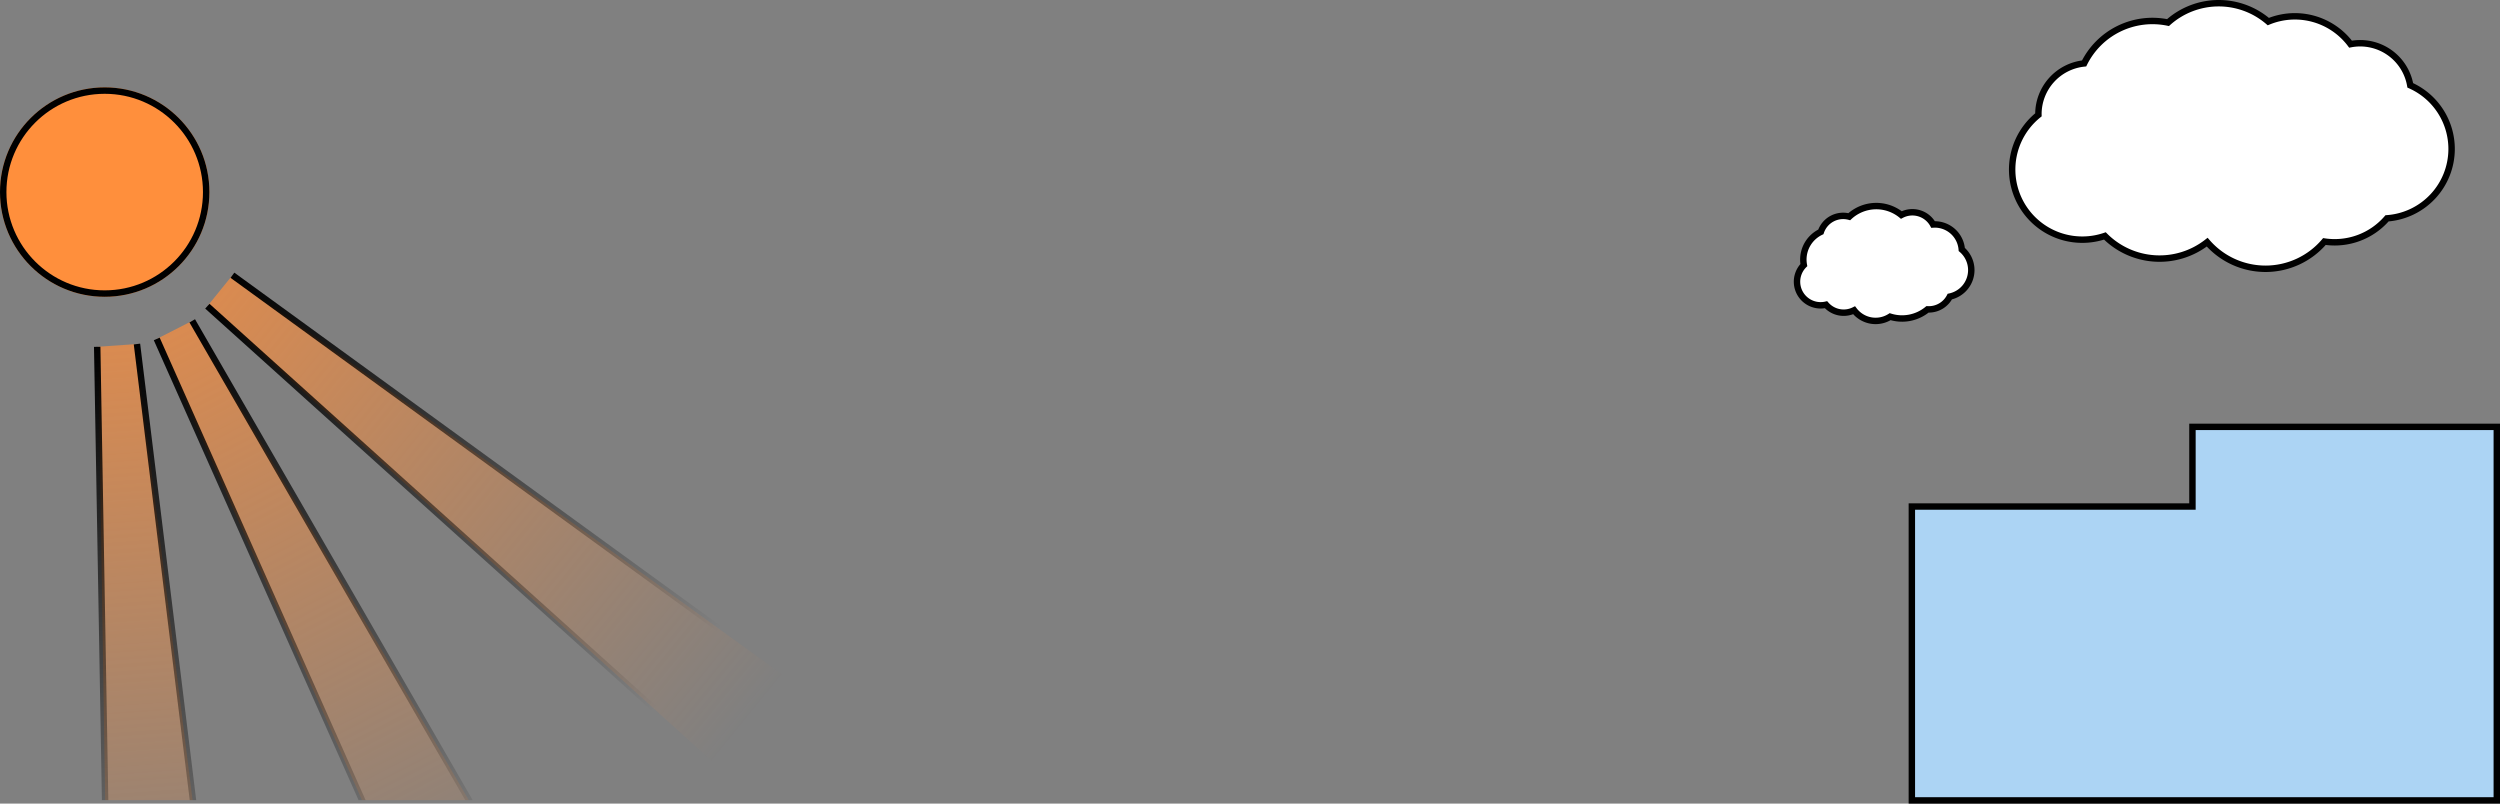
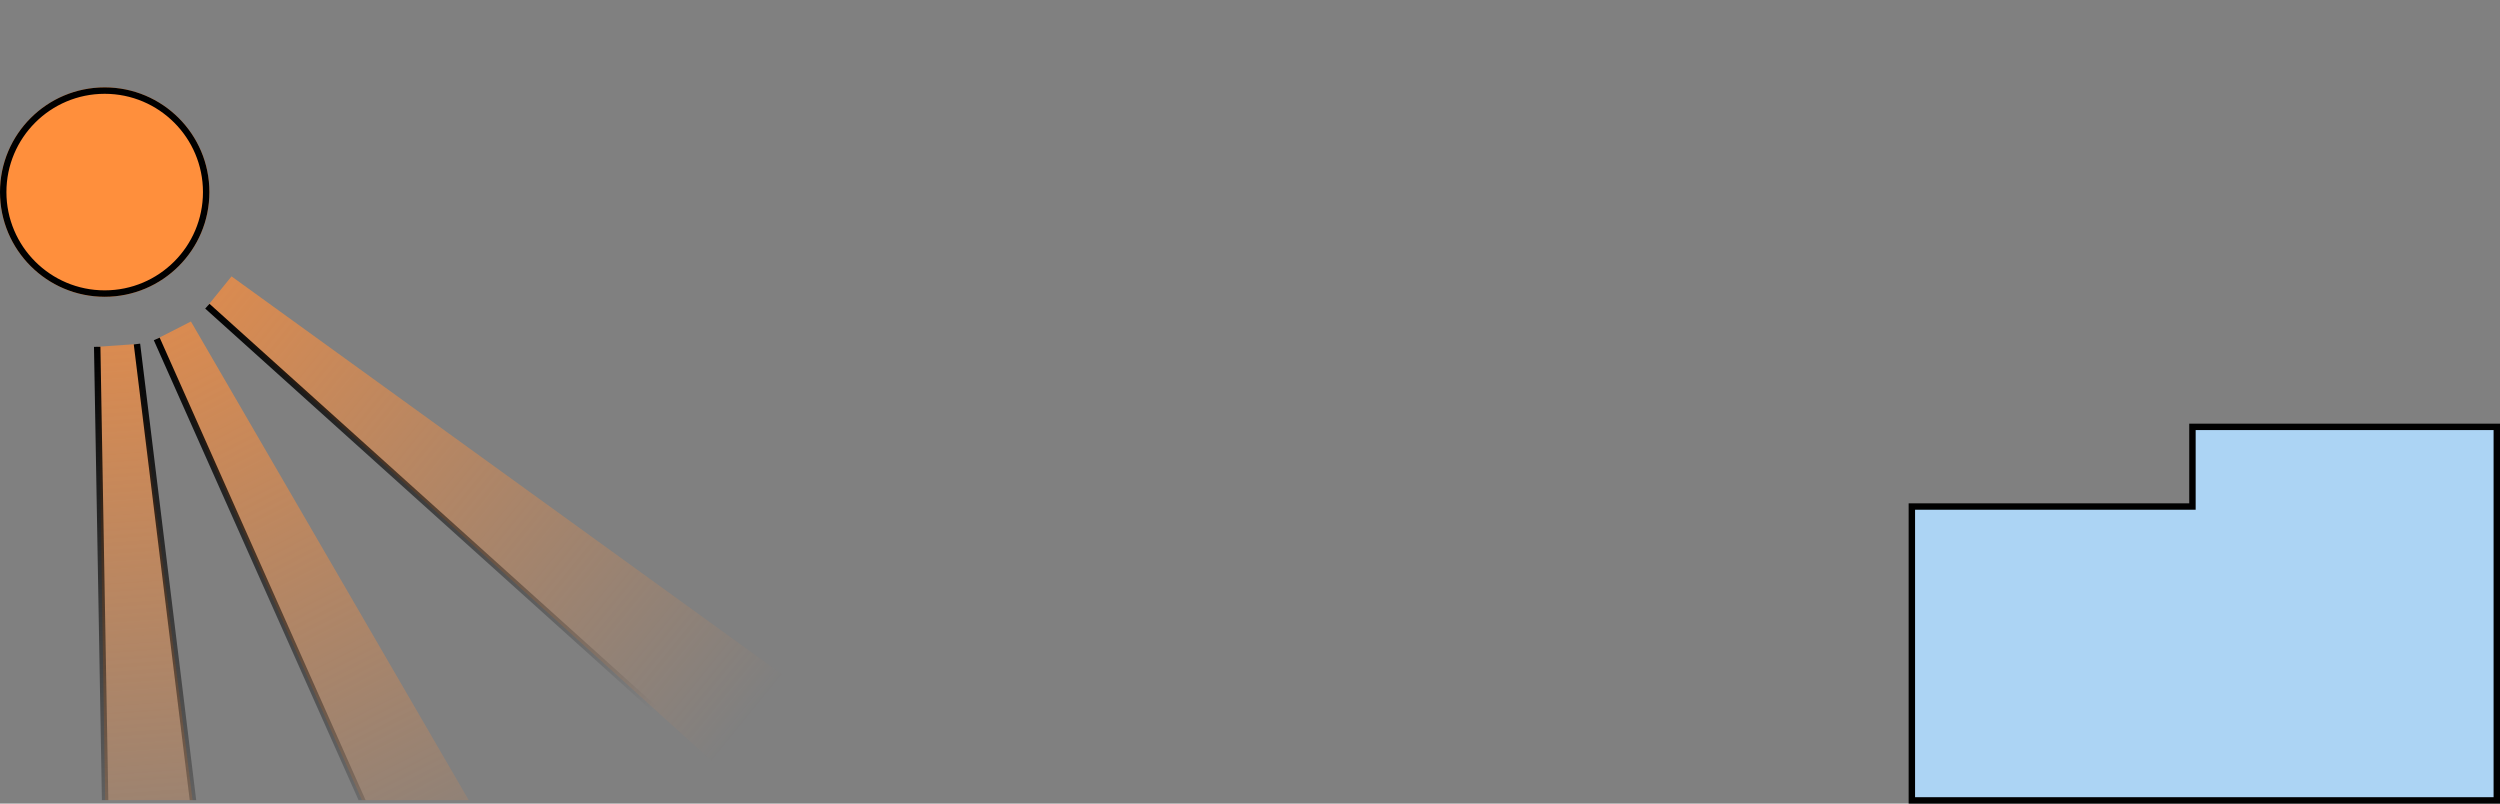
<svg xmlns="http://www.w3.org/2000/svg" width="389.321" height="125.145" viewBox="0 0 389.321 125.145">
  <rect x="0" y="0" width="389.321" height="125.145" fill="#808080" stroke="none" />
  <defs>
    <clipPath id="clip-path">
      <rect id="長方形_160887" data-name="長方形 160887" width="125.45" height="111" transform="translate(301.786 478.597)" fill="#fff" stroke="#707070" stroke-width="1" />
    </clipPath>
    <linearGradient id="linear-gradient" x1="0.5" x2="0.5" y2="1" gradientUnits="objectBoundingBox">
      <stop offset="0" stop-color="#ff8f3c" stop-opacity="0.702" />
      <stop offset="1" stop-color="#ff8f3c" stop-opacity="0" />
    </linearGradient>
    <linearGradient id="linear-gradient-2" x1="0.5" x2="0.5" y2="1" gradientUnits="objectBoundingBox">
      <stop offset="0" />
      <stop offset="1" stop-opacity="0" />
    </linearGradient>
    <linearGradient id="linear-gradient-3" x1="0.5" x2="0.5" y2="1" gradientUnits="objectBoundingBox">
      <stop offset="0" stop-opacity="0" />
      <stop offset="1" />
    </linearGradient>
  </defs>
  <g id="グループ_145638" data-name="グループ 145638" transform="translate(-301.786 -464.989)">
    <g id="合体_829" data-name="合体 829" transform="translate(600.016 531.967)" fill="#acd4f4">
      <path d="M 90.592 57.667 L 90.092 57.667 L 43.697 57.667 L 2.172133406475041e-07 57.667 L -0.5 57.667 L -0.5 57.167 L -0.5 12.405 L -0.5 11.905 L 2.172133406475041e-07 11.905 L 43.197 11.905 L 43.197 1.334874809799658e-06 L 43.197 -0.5 L 43.697 -0.5 L 90.092 -0.5 L 90.592 -0.5 L 90.592 1.334874809799658e-06 L 90.592 57.167 L 90.592 57.667 Z" stroke="none" />
      <path d="M 90.092 57.167 L 90.092 6.481933723989641e-06 L 43.697 6.481933723989641e-06 L 43.697 57.167 L 90.092 57.167 M 43.697 57.167 L 43.697 12.405 L 2.423095793346874e-06 12.405 L 2.423095793346874e-06 57.167 L 43.697 57.167 M 91.092 58.167 L -1 58.167 L -1 11.405 L 42.697 11.405 L 42.697 -1 L 91.092 -1 L 91.092 58.167 Z" stroke="none" fill="#000" />
    </g>
-     <path id="パス_199364" data-name="パス 199364" d="M68.436,22.7A10.837,10.837,0,0,0,62,12.793a7.92,7.92,0,0,0-9.3-6.415A10.841,10.841,0,0,0,39.893,2.862a11.85,11.85,0,0,0-15.621.155,11.871,11.871,0,0,0-13.063,6.36,7.95,7.95,0,0,0-7.12,7.906c0,.034,0,.067.005.1A10.92,10.92,0,0,0,14.443,36.241a12.032,12.032,0,0,0,15.931.972,12.03,12.03,0,0,0,18.255-.1A10.767,10.767,0,0,0,58.381,33.5,10.836,10.836,0,0,0,68.436,22.7" transform="translate(615.134 465.489)" fill="#fff" stroke="#000" stroke-width="1" />
-     <path id="パス_199365" data-name="パス 199365" d="M27.133,9.962a4.213,4.213,0,0,0-1.482-3.209,4.221,4.221,0,0,0-4.207-3.9c-.088,0-.174.007-.261.013a3.678,3.678,0,0,0-4.939-1.48,6.184,6.184,0,0,0-8.114.263A3.664,3.664,0,0,0,3.706,4.015,4.782,4.782,0,0,0,.979,8.33a4.833,4.833,0,0,0,.08.854,3.678,3.678,0,0,0,3.45,6.17,3.664,3.664,0,0,0,4.375.864,4.209,4.209,0,0,0,5.615,1,6.206,6.206,0,0,0,5.82-1.144c.066,0,.131.01.2.01a3.681,3.681,0,0,0,3.27-1.993,4.224,4.224,0,0,0,3.346-4.131" transform="translate(581.638 497.086)" fill="#fff" stroke="#000" stroke-width="1" />
    <g id="マスクグループ_145267" data-name="マスクグループ 145267" clip-path="url(#clip-path)">
      <g id="グループ_146262" data-name="グループ 146262" transform="translate(-2 19)">
        <g id="グループ_145578" data-name="グループ 145578" transform="translate(307.786 482.98)">
          <g id="グループ_145579" data-name="グループ 145579" transform="translate(6.425 0) rotate(3)">
            <g id="グループ_145575" data-name="グループ 145575" transform="translate(9.907 17.856) rotate(-30)">
              <path id="パス_199363" data-name="パス 199363" d="M5.808,0h5.808l5.808,106.125H0Z" transform="translate(0 0)" fill="url(#linear-gradient)" />
-               <rect id="長方形_160574" data-name="長方形 160574" width="1" height="93.791" transform="translate(11.345 0.024) rotate(-3)" fill="url(#linear-gradient-2)" />
              <rect id="長方形_160575" data-name="長方形 160575" width="1" height="93.791" transform="translate(1.229 93.687) rotate(-177)" fill="url(#linear-gradient-3)" />
            </g>
            <g id="グループ_145576" data-name="グループ 145576" transform="translate(0 17.436) rotate(-7)">
-               <path id="パス_199363-2" data-name="パス 199363" d="M5.808,0h5.808l5.808,106.125H0Z" transform="translate(0 0)" fill="url(#linear-gradient)" />
+               <path id="パス_199363-2" data-name="パス 199363" d="M5.808,0h5.808l5.808,106.125H0" transform="translate(0 0)" fill="url(#linear-gradient)" />
              <rect id="長方形_160574-2" data-name="長方形 160574" width="1" height="93.791" transform="translate(11.345 0.024) rotate(-3)" fill="url(#linear-gradient-2)" />
              <rect id="長方形_160575-2" data-name="長方形 160575" width="1" height="93.791" transform="translate(1.229 93.687) rotate(-177)" fill="url(#linear-gradient-3)" />
            </g>
            <g id="グループ_145577" data-name="グループ 145577" transform="translate(19.083 14.096) rotate(-54)">
              <path id="パス_199363-3" data-name="パス 199363" d="M5.808,0h5.808l5.808,106.125H0Z" transform="translate(0 0)" fill="url(#linear-gradient)" />
-               <path id="パス_201488" data-name="パス 201488" d="M0,0H1V93.791H0V0Z" transform="translate(11.344 0.024) rotate(-3)" fill="url(#linear-gradient-2)" />
              <rect id="長方形_160575-3" data-name="長方形 160575" width="1" height="93.792" transform="translate(1.229 93.687) rotate(-177)" fill="url(#linear-gradient-3)" />
            </g>
          </g>
        </g>
        <g id="グループ_145574" data-name="グループ 145574" transform="translate(303.786 459.597)">
          <g id="楕円形_7562" data-name="楕円形 7562" transform="translate(0 0)" fill="#ff8f3c" stroke="#000" stroke-width="1">
            <ellipse cx="16.304" cy="16.304" rx="16.304" ry="16.304" stroke="none" />
            <ellipse cx="16.304" cy="16.304" rx="15.804" ry="15.804" fill="none" />
          </g>
        </g>
      </g>
    </g>
  </g>
</svg>